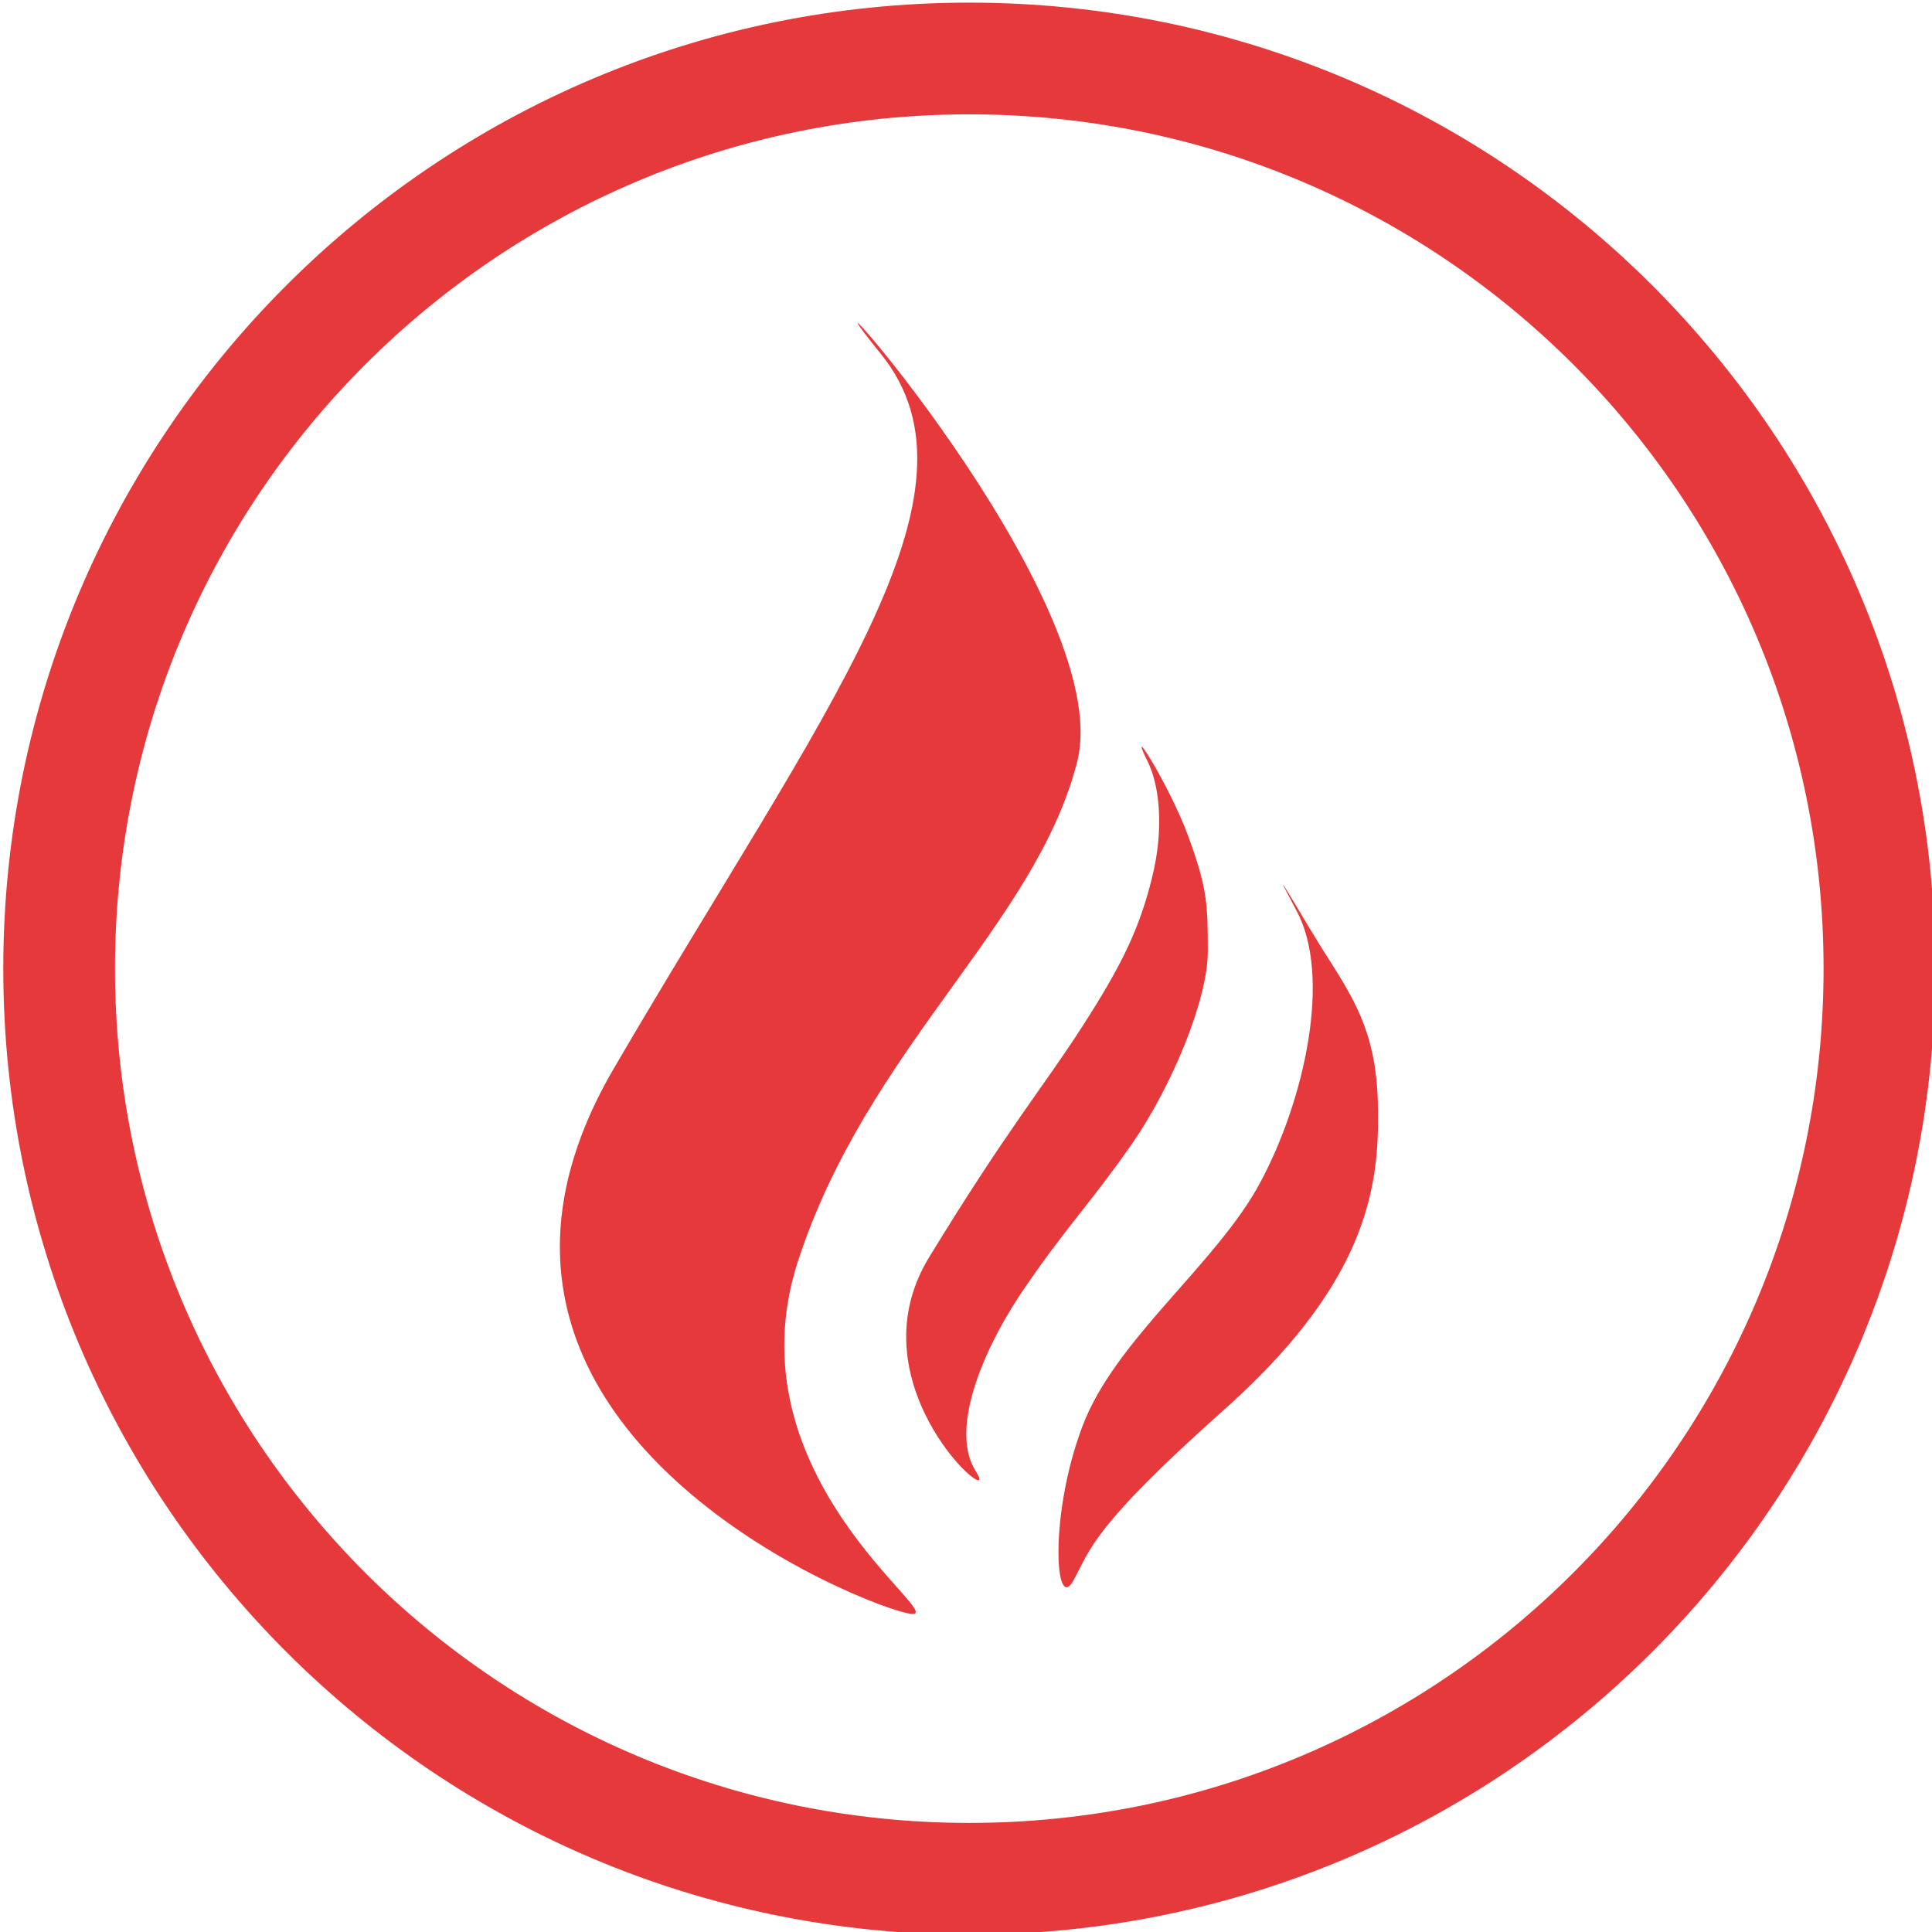
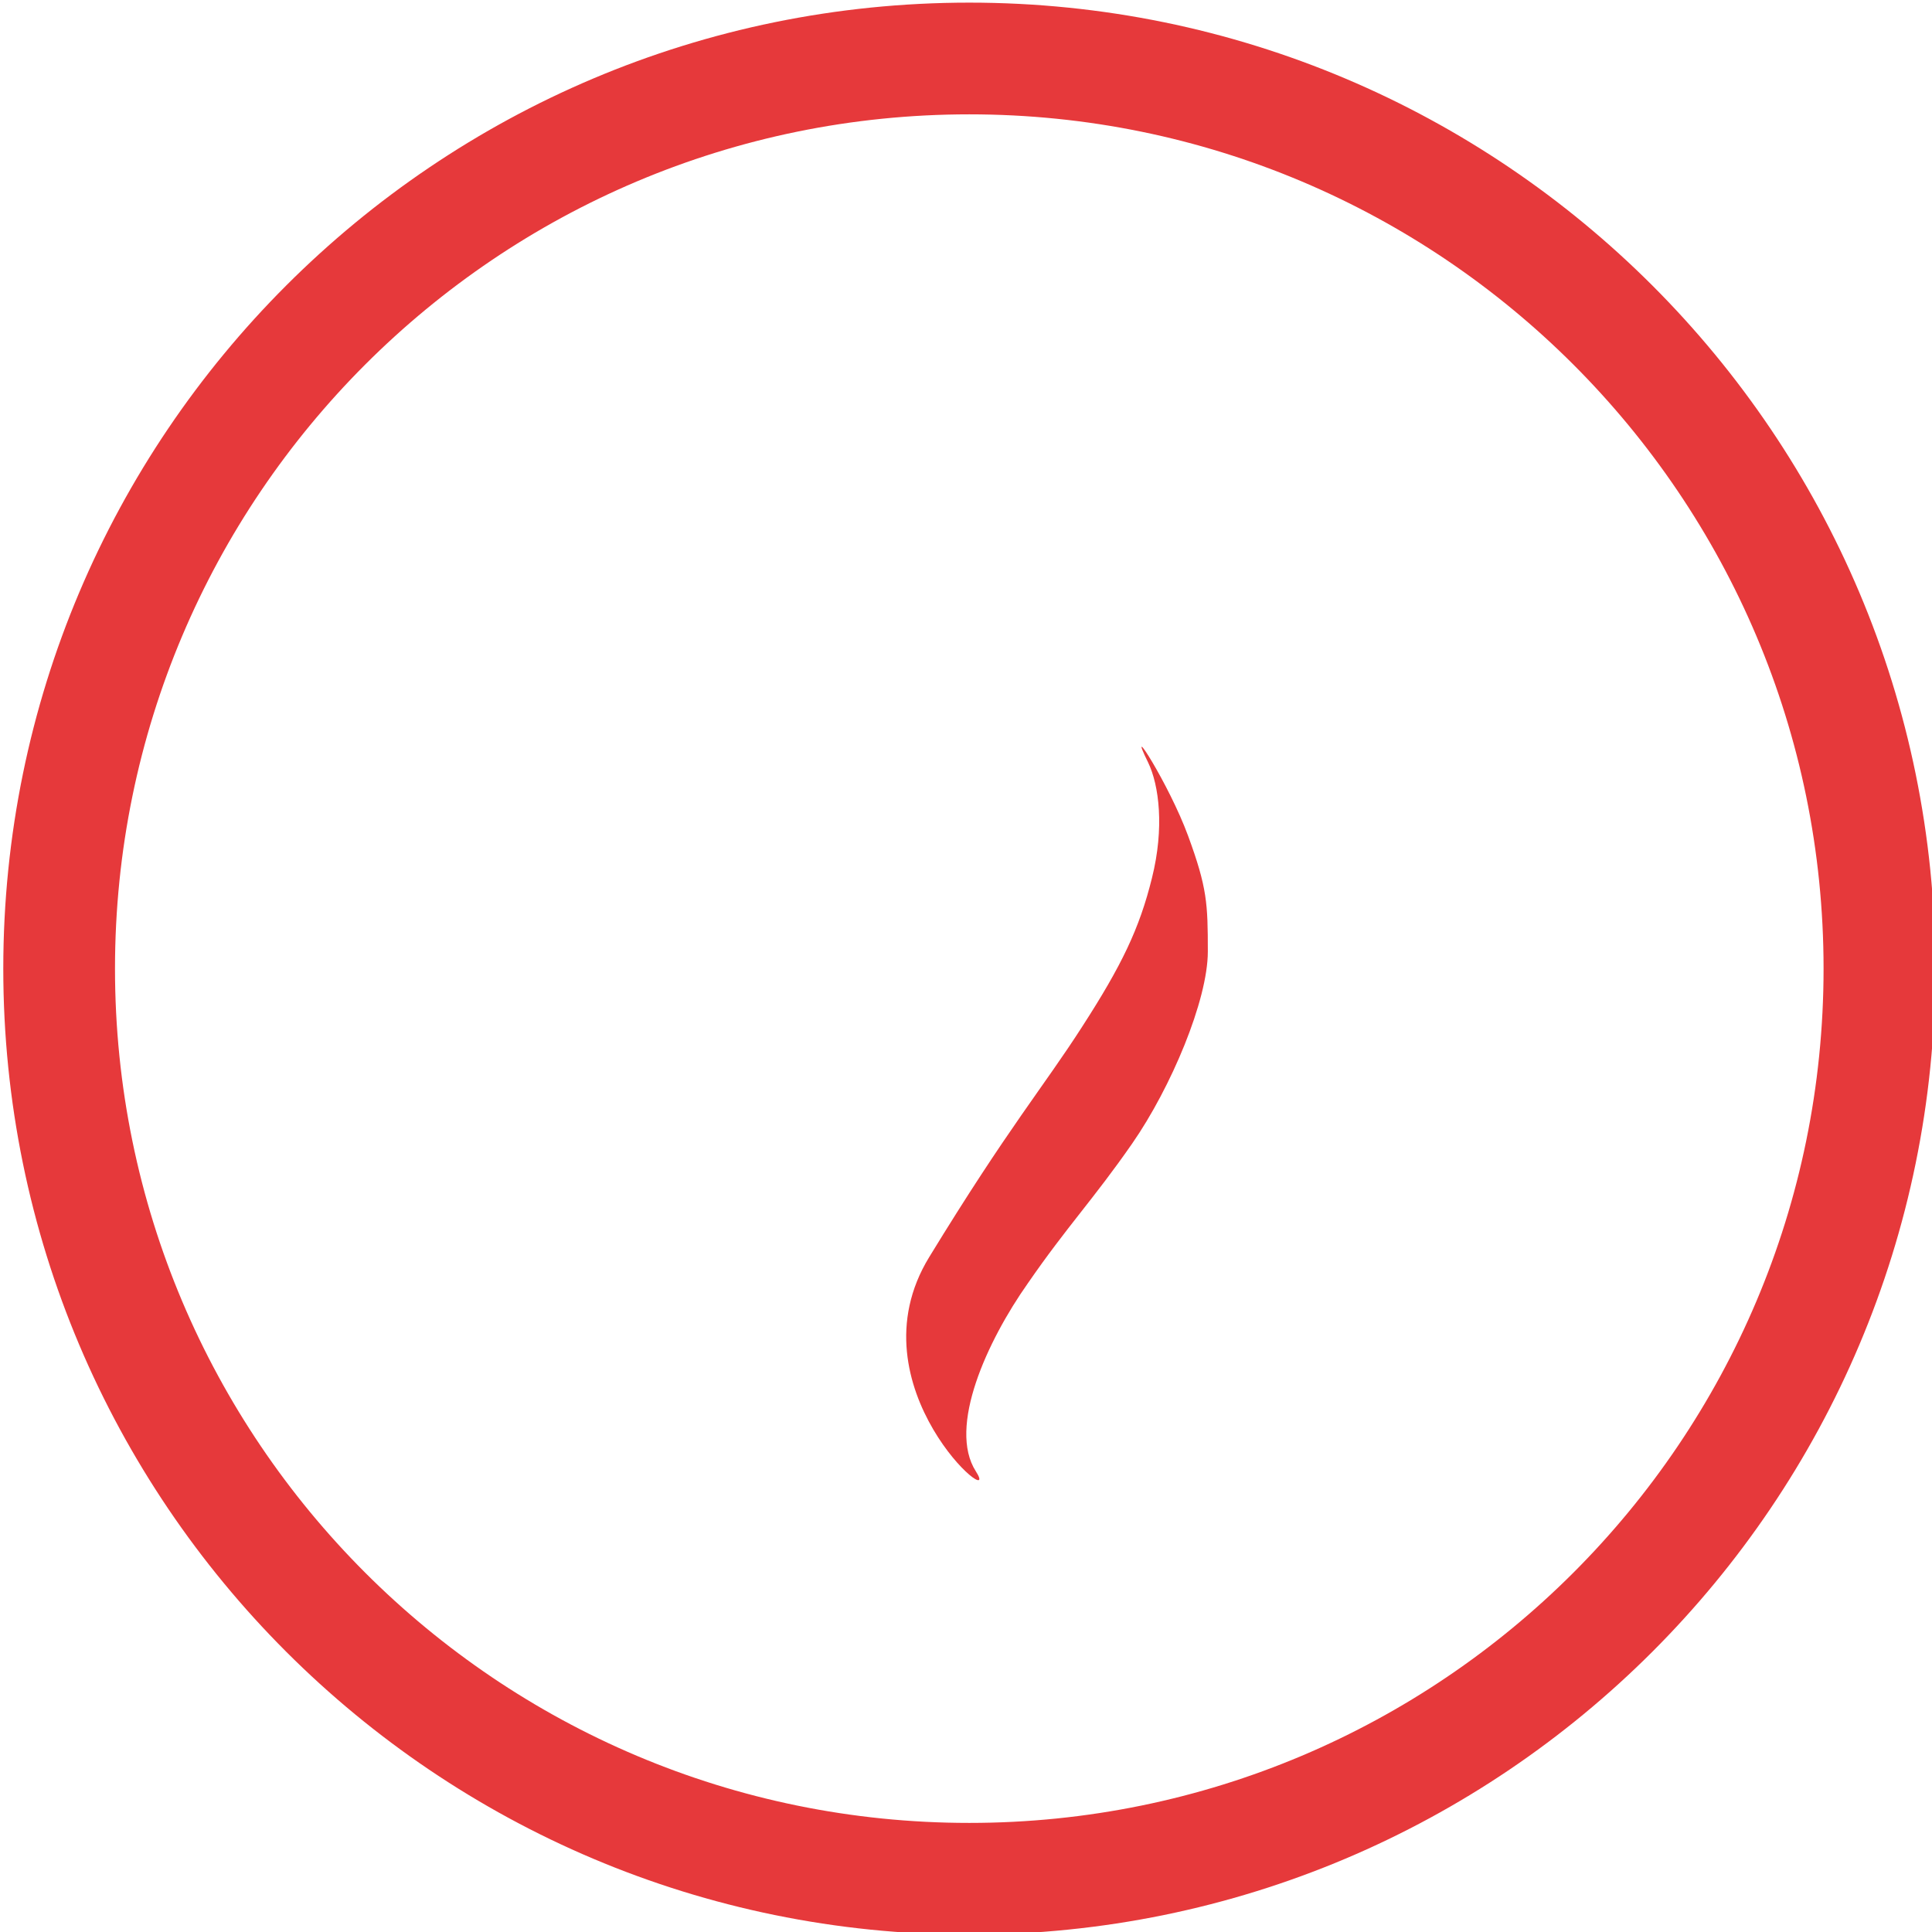
<svg xmlns="http://www.w3.org/2000/svg" version="1.1" id="Livello_1" x="0px" y="0px" viewBox="0 0 294 294" style="enable-background:new 0 0 294 294;" xml:space="preserve">
  <style type="text/css">
	.st0{fill:#E6393B;}
</style>
  <g>
    <path class="st0" d="M147.5,0.4c-81.2,0-147,65.8-147,147c0,81.2,65.8,147,147,147c81.2,0,147-65.8,147-147   C294.5,66.2,228.7,0.4,147.5,0.4z M147.5,277.4c-71.8,0-130-58.2-130-130c0-71.8,58.2-130,130-130c71.8,0,130,58.2,130,130   C277.5,219.2,219.3,277.4,147.5,277.4z" />
    <g>
-       <path class="st0" d="M209.7,171c-0.1,11.7-3.2,25.5-23.4,43.5c-20.2,18-20.3,21.2-23,26.1c-2.8,4.9-3.6-10.3,1.4-23.5    c4.9-13.2,20.5-24.8,27.1-37.2c6.7-12.5,10.9-31.3,5.5-41.3c-5.3-10,0.9,1.2,5.5,8.3C207.3,154,209.9,159.3,209.7,171" />
      <path class="st0" d="M148.5,223.9c4.3,6.7-19.2-12.8-7.1-32.6c12.1-19.8,17.4-25.9,23.3-35.1c6-9.3,8.7-14.9,10.6-22.6    c1.9-7.6,1.1-14.1-0.6-17.6c-3.5-7.1,3.2,3.3,6.1,11.2c2.9,7.9,3,10.3,3,17.6c0,7.4-5.6,20.7-11.5,29.2    c-5.9,8.5-9.9,12.6-15.9,21.3C150.2,204.1,144.2,217.2,148.5,223.9" />
-       <path class="st0" d="M138.7,245.6c-5.7-0.5-77.3-28.2-45.3-83c32-54.8,58-87.4,40.6-108.8c-17.4-21.5,36.3,37.3,29.9,62.2    c-6.4,24.9-31.9,43.4-42.5,76C110.9,224.6,144.4,246.1,138.7,245.6" />
    </g>
  </g>
</svg>